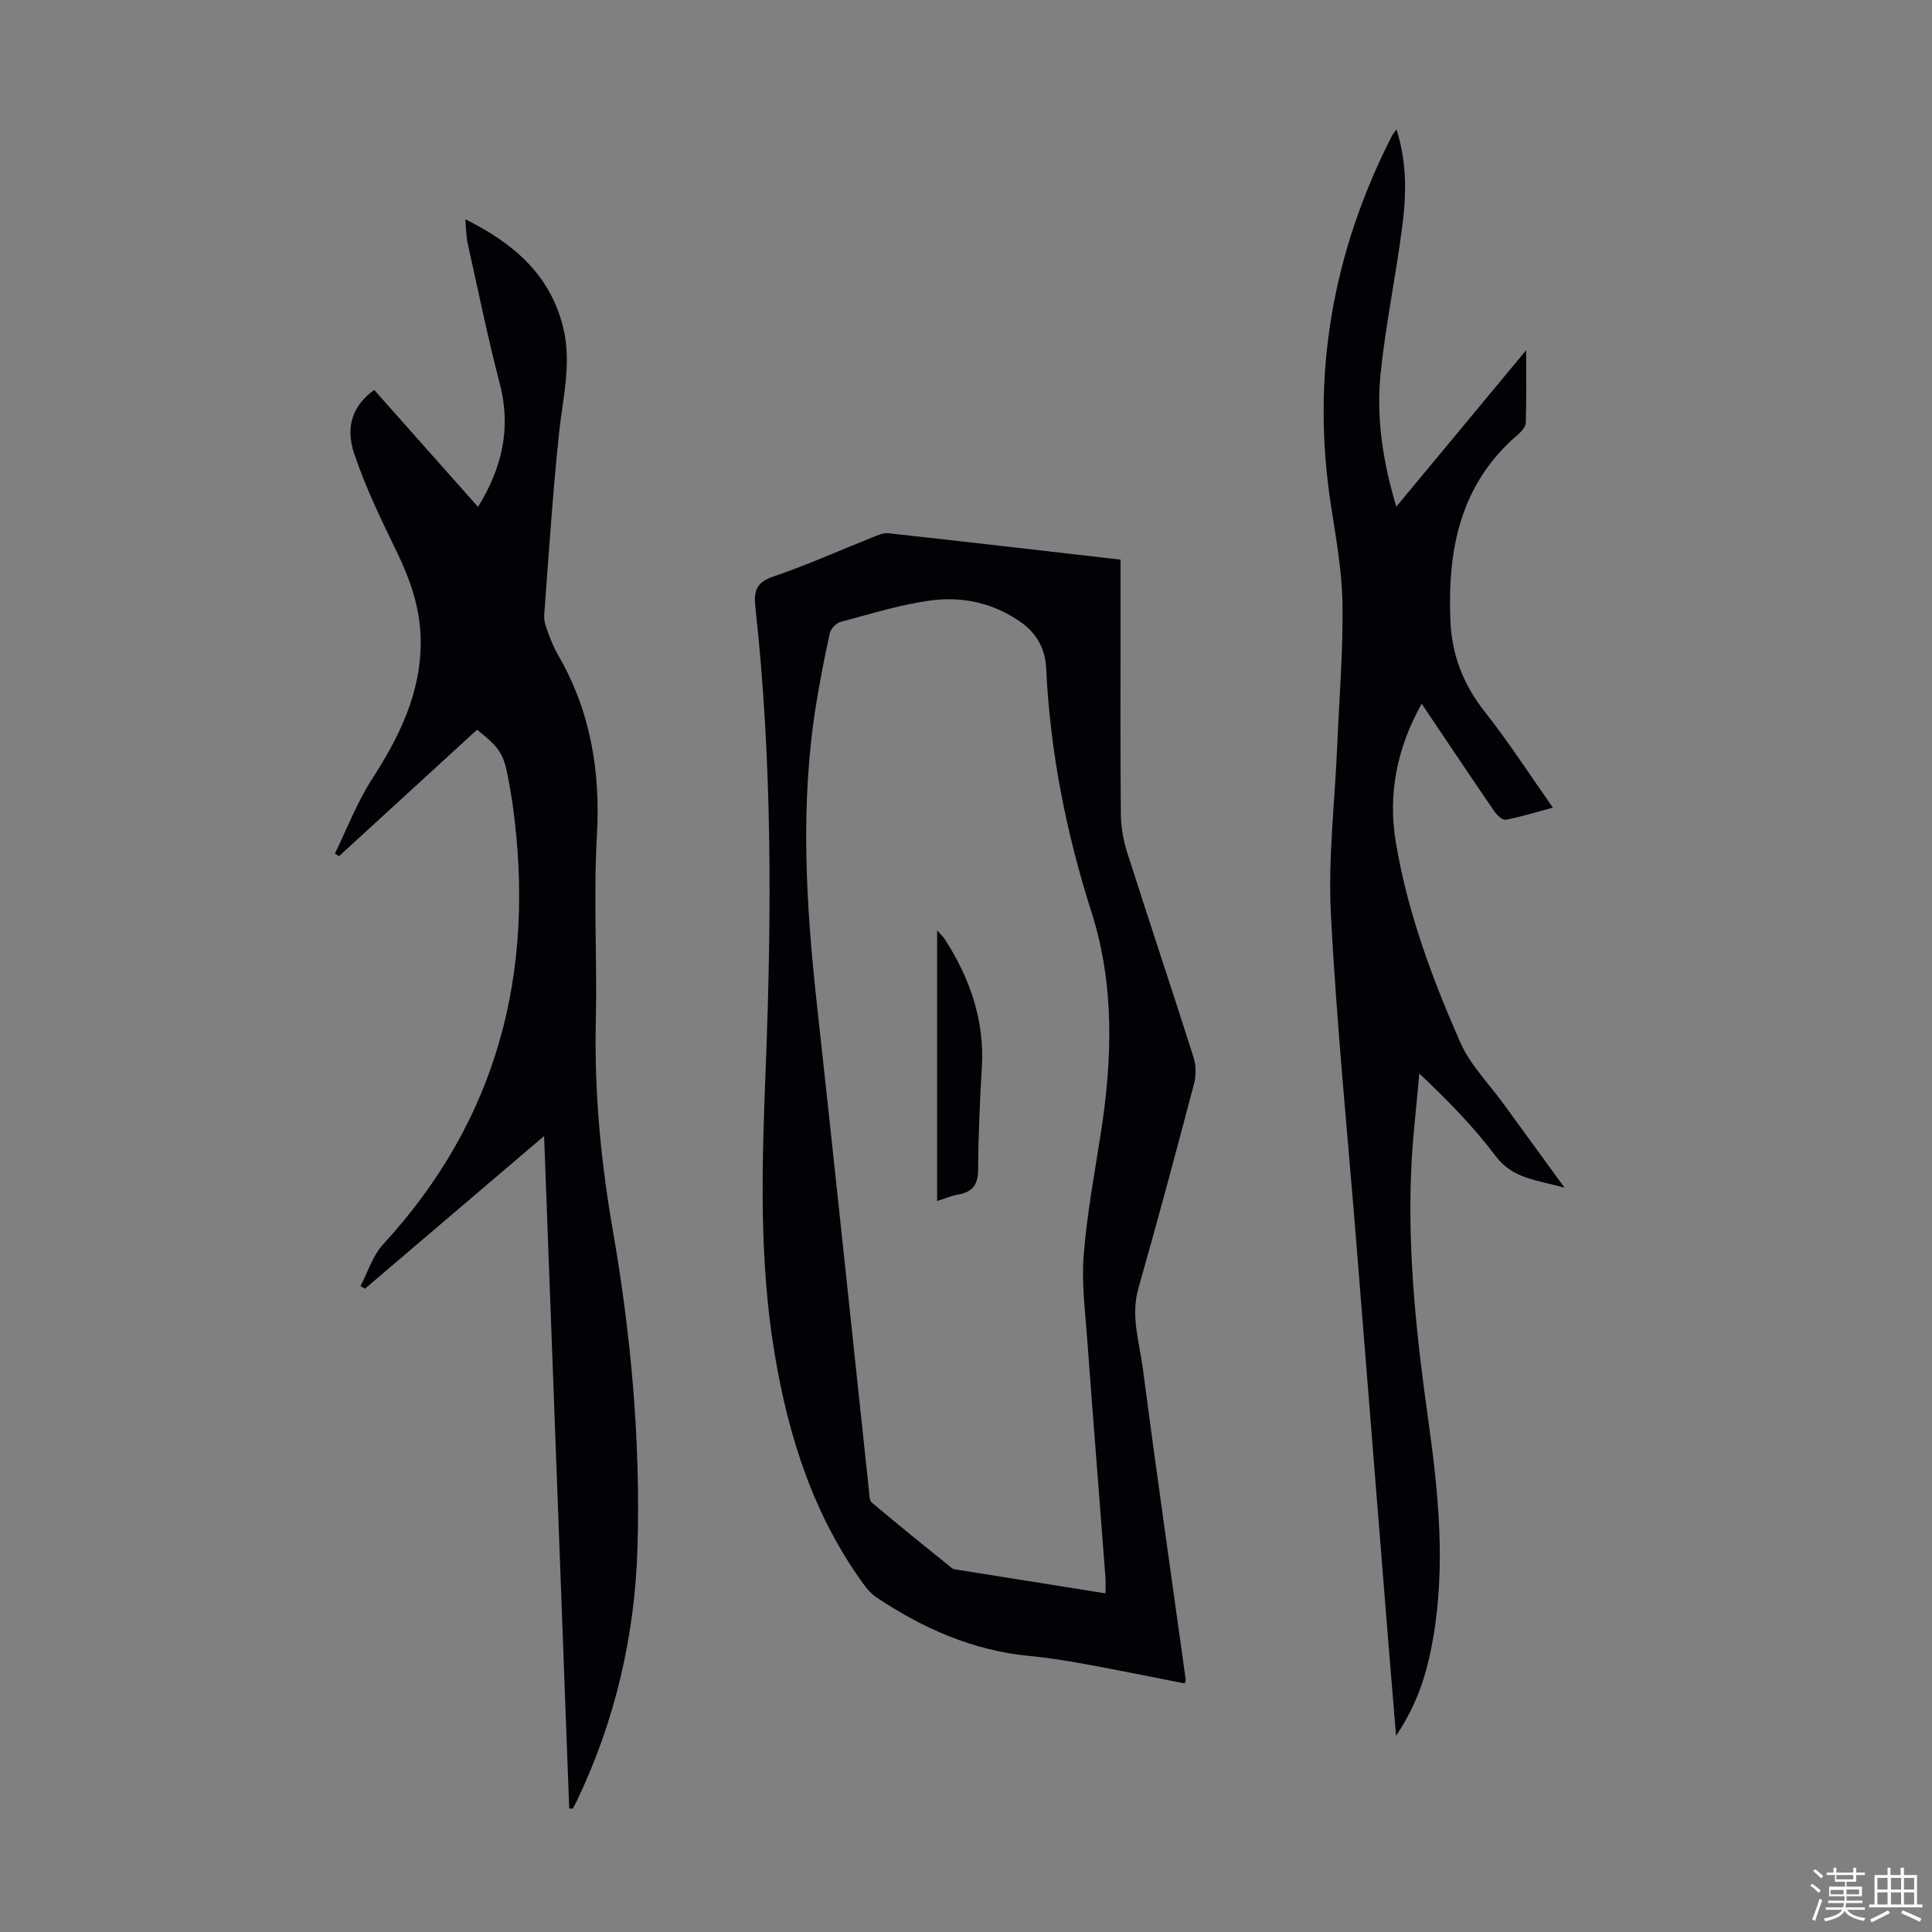
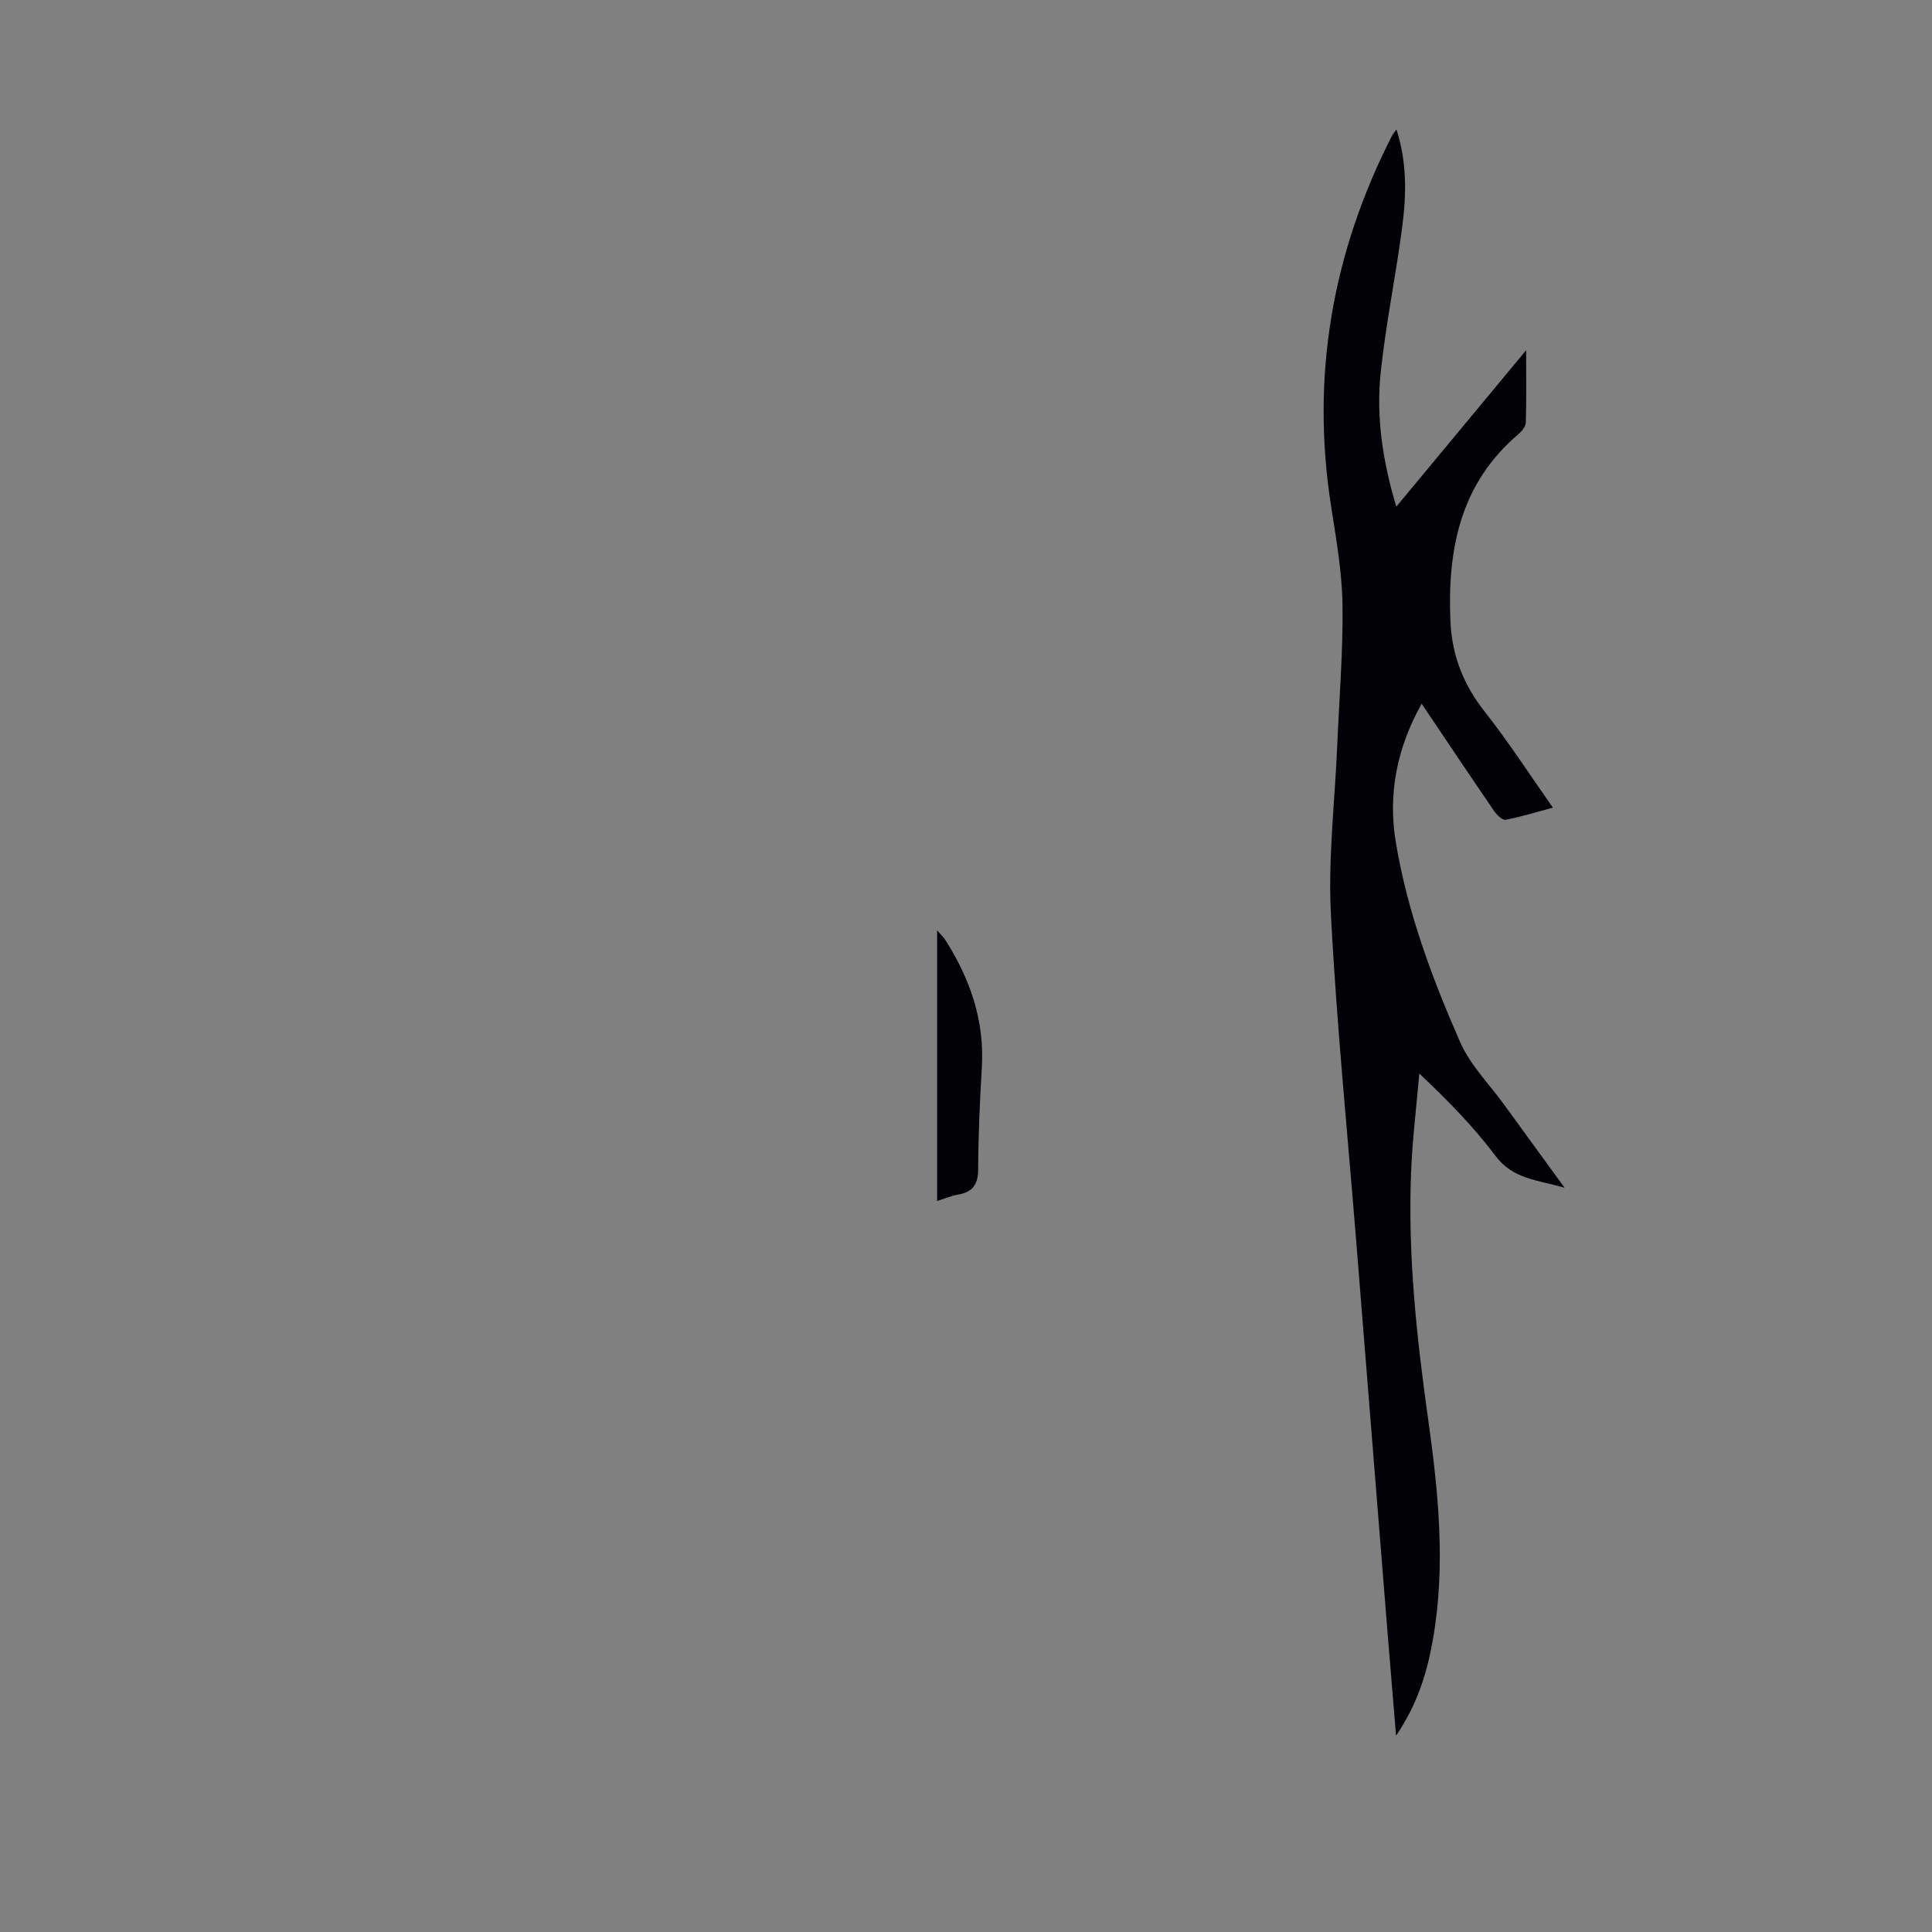
<svg xmlns="http://www.w3.org/2000/svg" enable-background="new 0 0 400 400" viewBox="0 0 400 400">
  <rect x="0" y="0" width="400" height="400" fill="#808080" stroke="none" />
-   <path d="m374.8 390.4.4-.4c.7.5 1.3 1 1.8 1.4l-.5.5c-.5-.6-1.1-1.1-1.7-1.5zm1 7.3-.6-.3c.5-1.4 1.1-2.8 1.5-4.3.2.1.4.2.6.3-.5 1.3-1 2.8-1.5 4.3zm-.4-10.3.4-.4c.4.3 1 .8 1.7 1.4l-.5.5c-.4-.5-1-1-1.6-1.5zm2.5.3h1.7v-1h.6v1h3.5v-1h.6v1h1.8v.5h-1.8v1.4h-2v1h3.2v2h-3.2v.9h3.3v.5h-3.4c0 .3-.1.6-.1.9h4v.5h-3.7c.7.9 1.9 1.5 3.8 1.7-.1.2-.2.4-.3.6-2.1-.4-3.5-1.1-4-2.1-.4 1-1.8 1.7-4 2.2-.1-.2-.2-.4-.3-.6 2.1-.4 3.4-1 3.8-1.8h-3.4v-.5h3.6c.1-.3.1-.6.2-.9h-3.3v-.5h3.4c0-.3 0-.6 0-.9h-3.2v-2h3.3v-1h-2.1v-1.4h-1.7v-.5zm1.1 3.5v1h2.7c0-.3 0-.4 0-.4 0-.1 0-.2 0-.2 0-.1 0-.2 0-.3h-2.7zm1.2-3v.9h3.5v-.9zm4.7 3h-2.6v.6.4h2.6z" fill="#fbfcfa" />
-   <path d="m393.6 386.7h.6v1.5h2.7v6.1h1.1v.6h-11v-.6h1.1v-6.1h2.7v-1.5h.6v1.5h2.1v-1.5zm-2.7 8.8.4.6c-1.2.6-2.5 1.3-3.8 1.9-.1-.2-.2-.4-.3-.6 1.2-.6 2.5-1.2 3.7-1.9zm-2.2-6.7v2.4h2.1v-2.4zm0 3v2.5h2.1v-2.5zm2.8-3v2.4h2.1v-2.4zm0 3v2.5h2.1v-2.5zm6 6.1c-1.4-.7-2.7-1.3-3.9-1.8l.3-.6c1.5.6 2.7 1.2 3.9 1.7zm-1.2-9.1h-2.1v2.4h2.1zm-2.1 3v2.5h2.1v-2.5z" fill="#fbfcfa" />
  <g fill="#010106">
-     <path d="m232 115.87v13.13c0 13.21-.07 26.42.06 39.62.03 2.62.5 5.34 1.3 7.84 4.51 14.16 9.24 28.25 13.74 42.41.53 1.68.57 3.77.12 5.48-3.73 14.15-7.51 28.3-11.53 42.37-1.63 5.72.19 11.1.91 16.56 2.82 21.51 5.91 42.98 8.89 64.47.03.19-.1.41-.2.79-6.96-1.36-13.92-2.79-20.9-4.06-3.74-.68-7.51-1.28-11.29-1.64-11.67-1.11-21.99-5.69-31.61-12.1-.99-.66-1.85-1.61-2.56-2.57-10.48-14.34-15.7-30.73-18.57-48.01-3.29-19.79-2.59-39.67-1.81-59.6 1.24-31.66 1.32-63.32-2.16-94.88-.37-3.35.21-5.14 3.78-6.34 6.98-2.36 13.72-5.41 20.57-8.13 1.02-.4 2.16-.92 3.19-.81 15.88 1.74 31.75 3.59 48.07 5.47zm-3.12 214.02c0-1.38.07-2.37-.01-3.35-1.25-16.4-2.56-32.79-3.77-49.2-.42-5.79-1.19-11.65-.74-17.4.67-8.45 2.23-16.84 3.54-25.24 2.41-15.42 2.88-30.82-1.92-45.86-5.27-16.51-8.58-33.3-9.39-50.62-.17-3.71-1.87-6.94-4.93-9.18-5.58-4.07-12.09-5.6-18.72-4.75-6.39.82-12.64 2.81-18.91 4.47-.91.24-2.01 1.41-2.22 2.33-1.08 4.79-2 9.63-2.8 14.48-3.41 20.86-2.15 41.7.14 62.56 3.68 33.46 7.17 66.95 10.75 100.42.09.87.07 2.09.6 2.54 5.46 4.6 11.02 9.09 16.58 13.58.32.26.85.28 1.29.35 10.05 1.61 20.1 3.21 30.51 4.87z" />
-     <path d="m117.85 374.43c-1.72-46.15-3.45-92.29-5.2-139.23-12.69 10.82-24.89 21.21-37.09 31.61-.31-.18-.62-.35-.93-.53 1.53-2.91 2.53-6.3 4.68-8.64 23.82-25.87 31.56-56.41 26.88-90.68-.27-1.99-.62-3.98-.99-5.95-.94-4.95-1.79-6.26-6.43-9.93-9.5 8.7-19.04 17.44-28.57 26.17-.29-.17-.58-.34-.87-.51 2.52-5.15 4.58-10.6 7.67-15.39 5.74-8.91 10.27-18.07 10.1-28.97-.1-6.53-2.19-12.44-5.01-18.26-3.2-6.6-6.44-13.26-8.76-20.2-1.95-5.85-.09-10.1 4.14-13.19 7.09 7.99 14.2 16 21.5 24.22 5.02-8.14 6.9-16.34 4.5-25.54-2.5-9.6-4.49-19.34-6.64-29.03-.31-1.4-.3-2.86-.5-4.99 10.05 5 17.51 11.46 20.24 22.28 1.86 7.4-.05 14.63-.82 21.95-1.32 12.55-2.14 25.15-3.08 37.74-.09 1.16.36 2.4.77 3.53.57 1.57 1.19 3.15 2.03 4.59 6.79 11.67 8.88 24.17 8.11 37.62-.73 12.72.08 25.52-.22 38.28-.34 14.71 1.04 29.16 3.57 43.67 3.74 21.51 5.69 43.29 5.06 65.16-.52 18.42-4.63 36.1-12.63 52.79-.24.49-.51.97-.76 1.45-.26-.01-.5-.02-.75-.02z" />
    <path d="m289.12 26.8c2.23 6.9 2.05 13.62 1.18 20.27-1.31 10.07-3.4 20.06-4.45 30.15-.95 9.15.41 18.23 3.24 27.68 8.94-10.77 17.59-21.19 26.88-32.39 0 5.69.08 10.35-.07 14.99-.03.82-.83 1.79-1.53 2.39-12.1 10.27-14.72 23.94-14.07 38.82.31 7.04 2.73 13.11 7.14 18.7 4.91 6.22 9.22 12.91 14.07 19.8-3.44.92-6.57 1.91-9.78 2.51-.67.13-1.82-.98-2.37-1.78-4.99-7.28-9.89-14.62-15.02-22.24-5.15 9.19-7.01 18.76-5.35 28.7 2.4 14.4 7.48 28.08 13.33 41.38 2.07 4.71 5.96 8.62 9.05 12.87 4 5.52 8.02 11.02 12.56 17.26-5.64-1.63-10.68-1.77-14.29-6.58-4.54-6.04-9.87-11.49-15.79-17.07-.58 6.82-1.43 13.63-1.7 20.46-.69 17.17 1.15 34.19 3.54 51.16 2.12 15.1 3.65 30.23 1 45.43-1.19 6.81-3.12 13.36-7.65 20.05-.62-7.53-1.17-14.05-1.7-20.57-2.17-27.1-4.34-54.2-6.51-81.3-1.82-22.75-4.11-45.48-5.28-68.26-.6-11.57.82-23.24 1.31-34.87.41-9.73 1.22-19.46 1.09-29.18-.1-6.78-1.3-13.57-2.35-20.3-4.23-27 .22-52.53 12.6-76.78.14-.27.37-.51.92-1.3z" />
-     <path d="m194.02 248.66c0-18.69 0-37.11 0-56.05.75.87 1.33 1.41 1.74 2.06 5.09 8.02 8.09 16.62 7.52 26.29-.41 7.03-.74 14.08-.76 21.12-.01 3.16-1.14 4.73-4.18 5.25-1.4.24-2.74.83-4.32 1.33z" />
+     <path d="m194.02 248.66c0-18.69 0-37.11 0-56.05.75.87 1.33 1.41 1.74 2.06 5.09 8.02 8.09 16.62 7.52 26.29-.41 7.03-.74 14.08-.76 21.12-.01 3.16-1.14 4.73-4.18 5.25-1.4.24-2.74.83-4.32 1.33" />
  </g>
</svg>